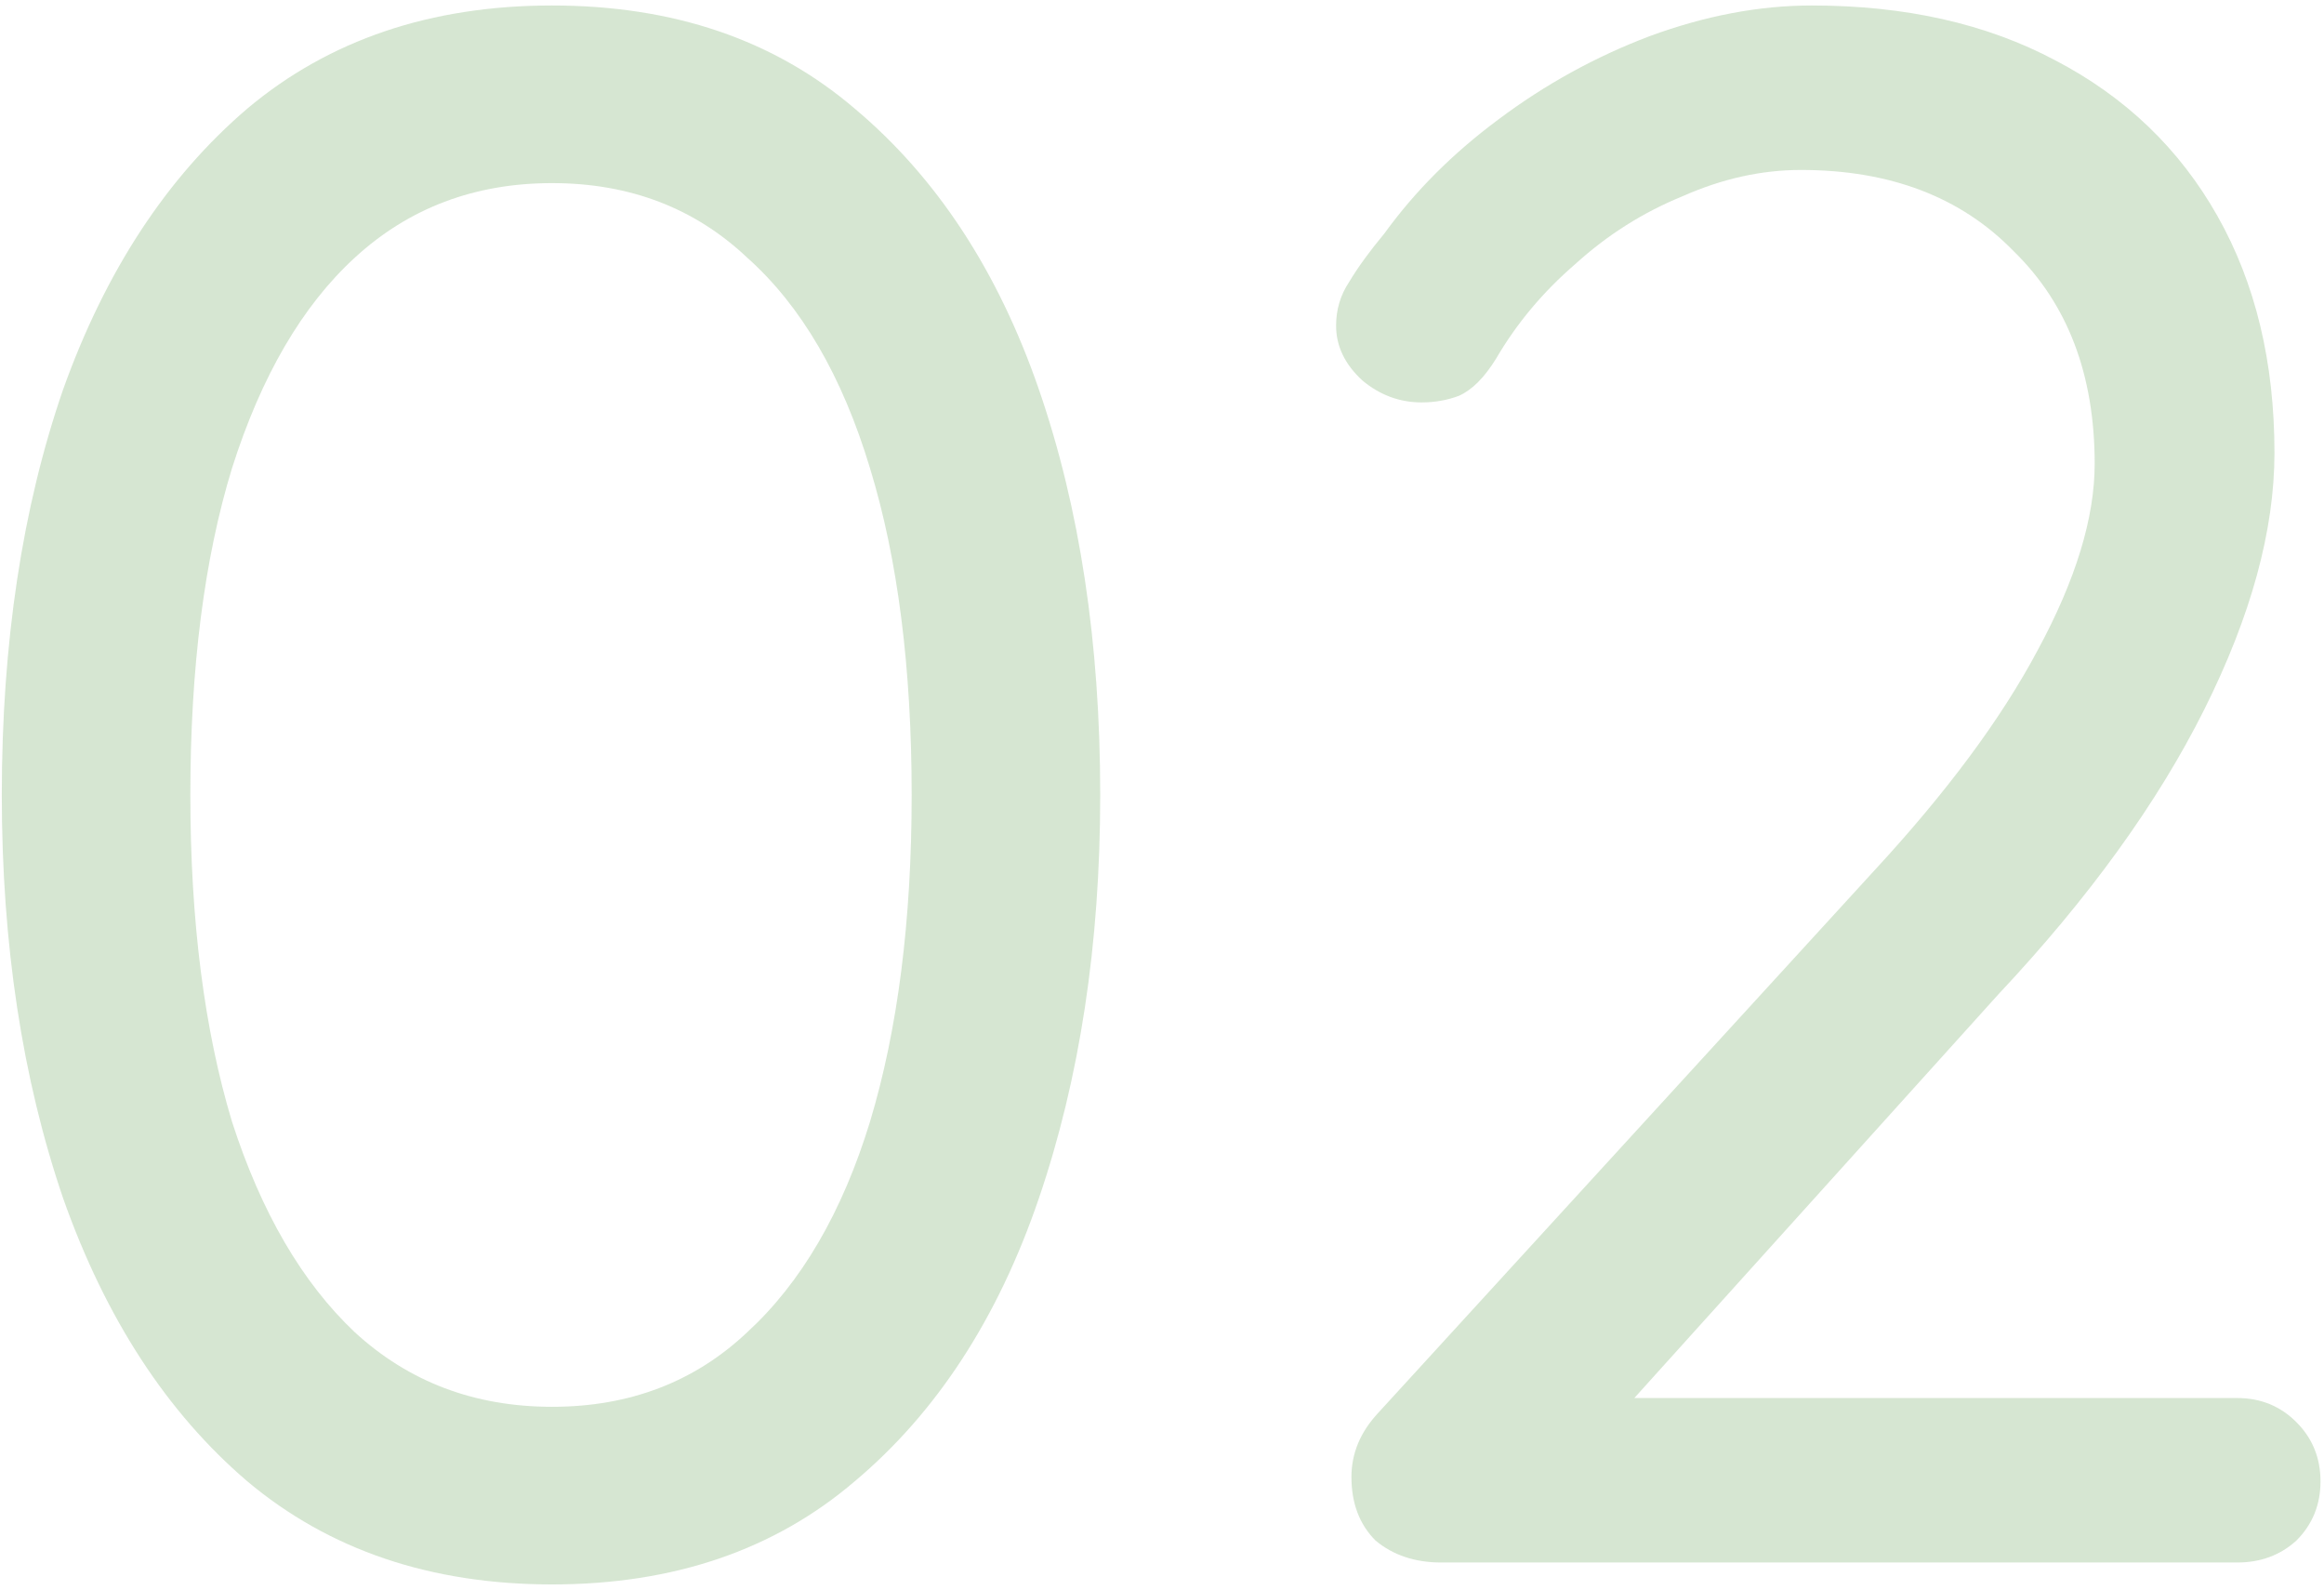
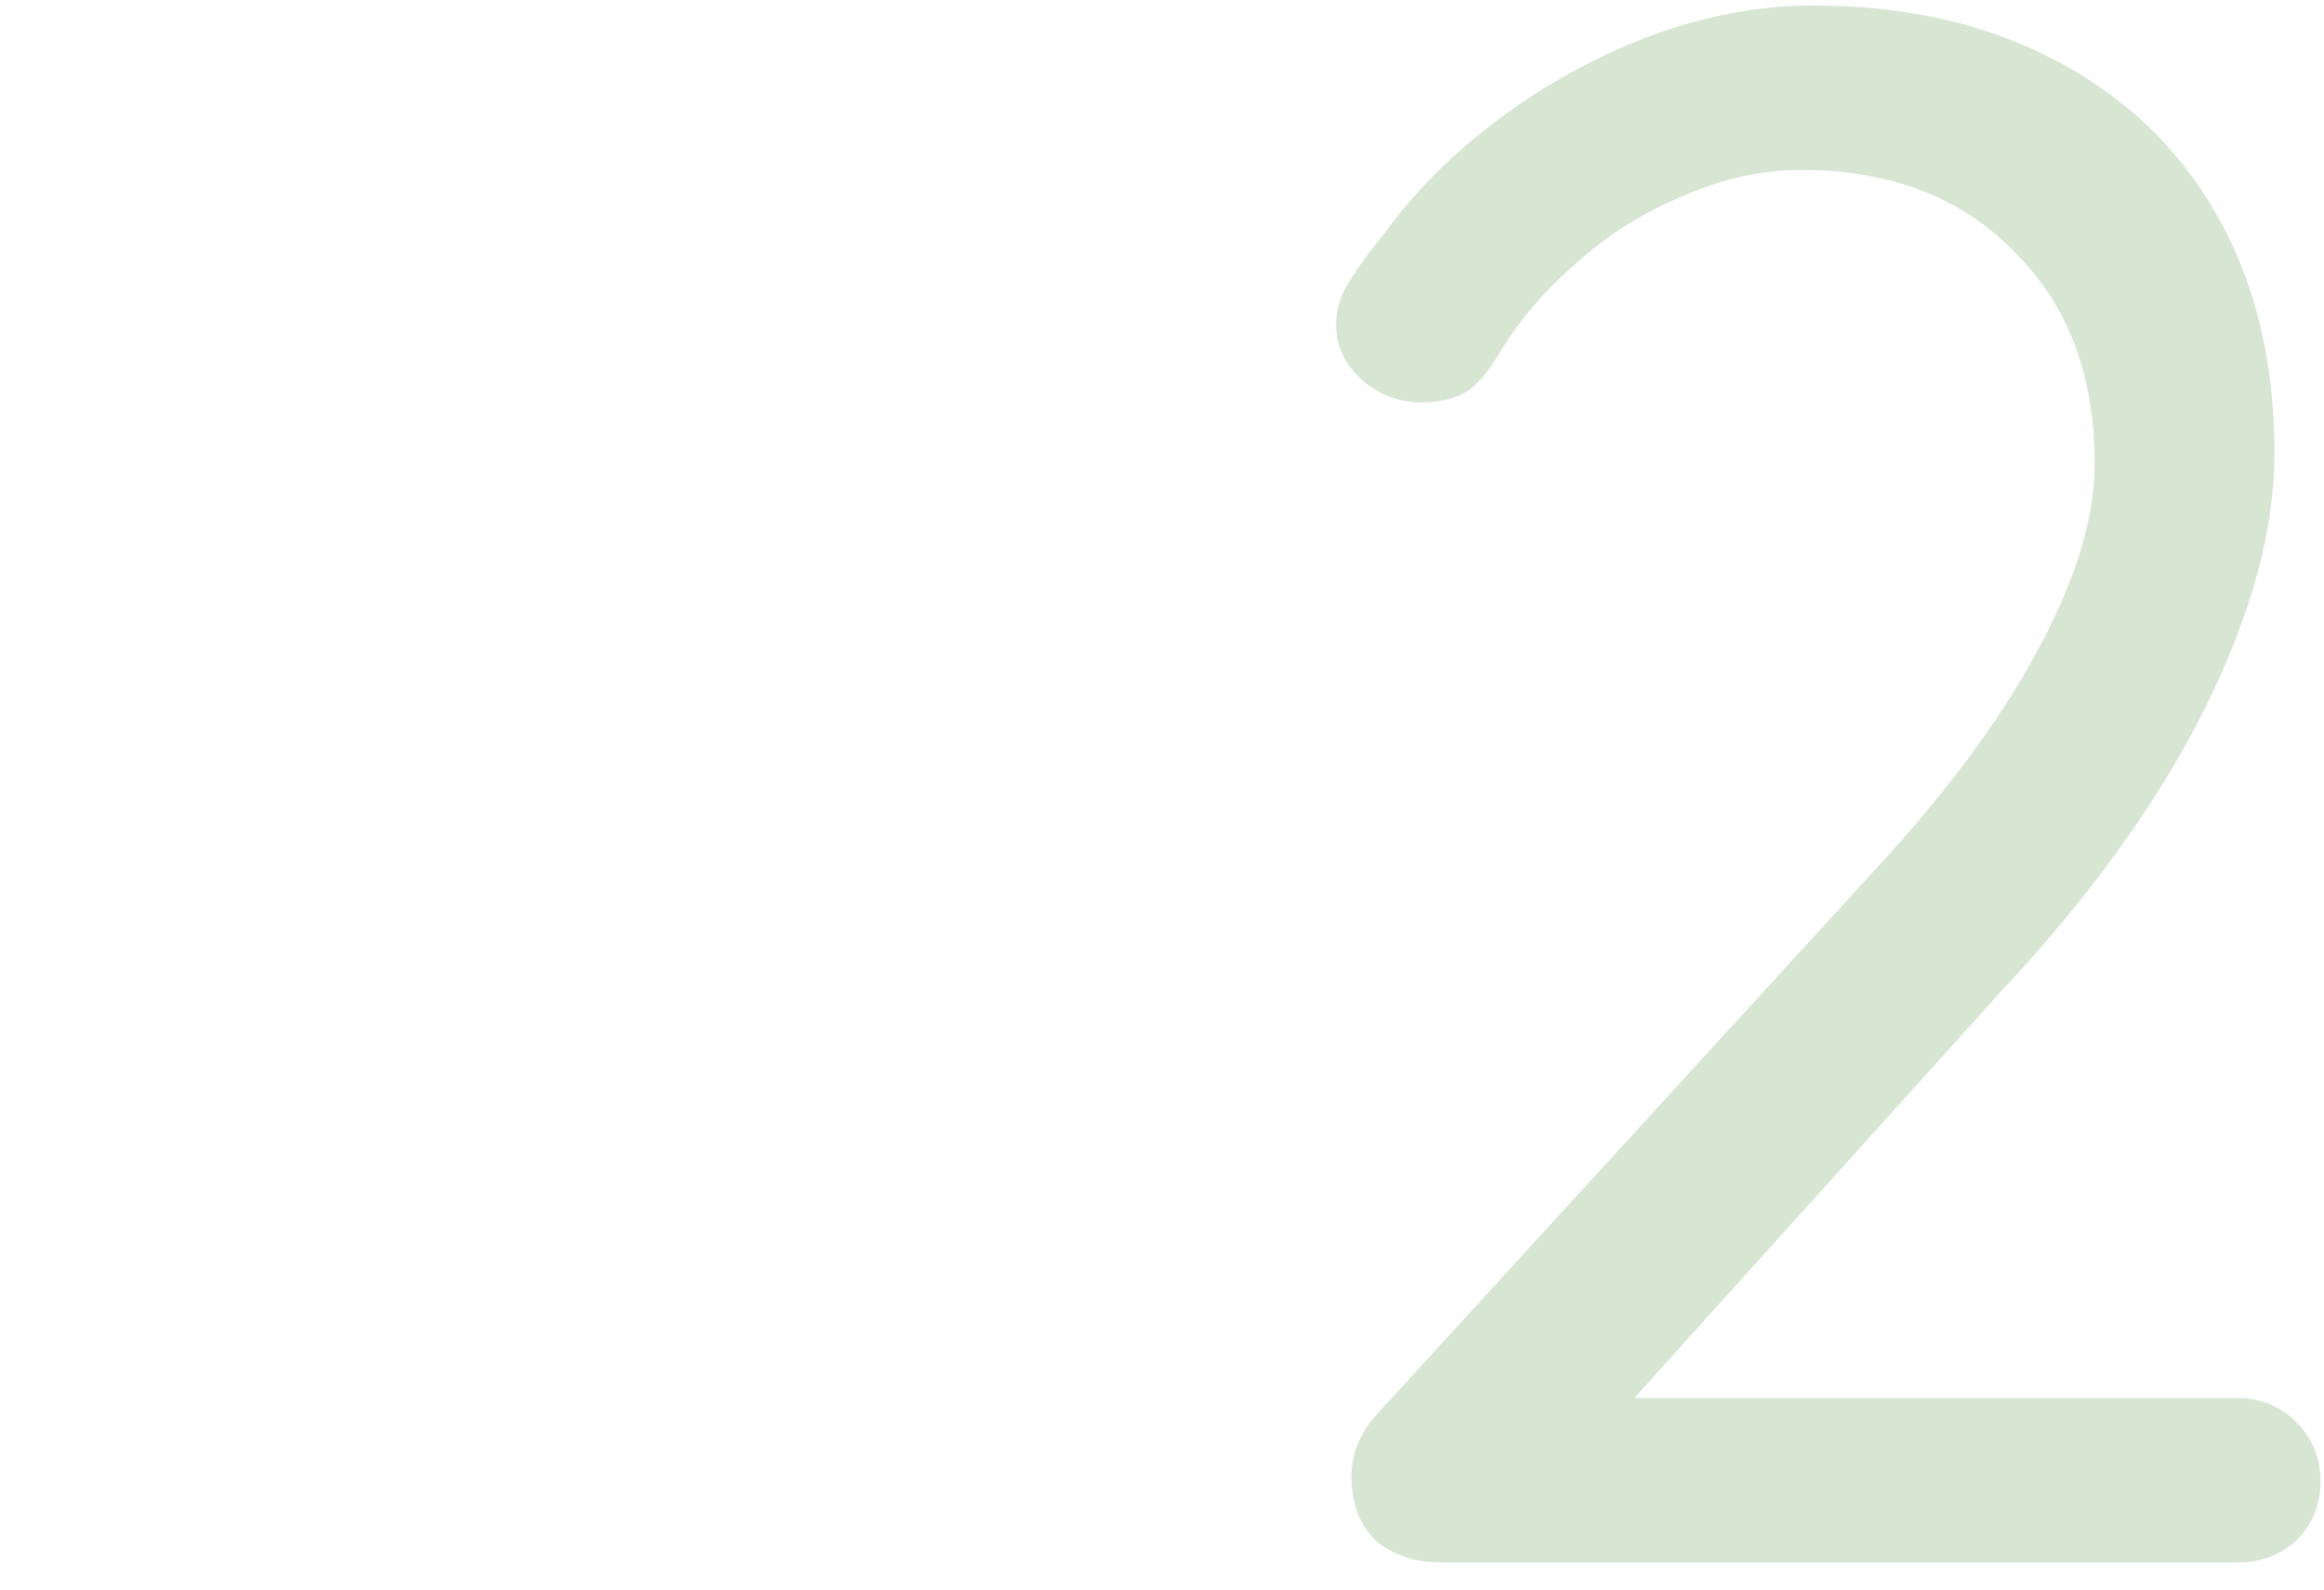
<svg xmlns="http://www.w3.org/2000/svg" width="212" height="145" viewBox="0 0 212 145" fill="none">
  <path d="M204.081 127.5C206.215 127.5 208.015 128.233 209.481 129.7C210.948 131.167 211.681 132.967 211.681 135.1C211.681 137.233 210.948 139.033 209.481 140.5C208.015 141.833 206.215 142.5 204.081 142.5H131.481C129.081 142.5 127.081 141.833 125.481 140.5C124.015 139.033 123.281 137.1 123.281 134.7C123.281 132.567 124.081 130.633 125.681 128.9L170.881 79.5C177.548 72.3 182.548 65.567 185.881 59.3C189.348 52.9 191.081 47.233 191.081 42.3C191.081 34.167 188.615 27.7 183.681 22.9C178.881 17.967 172.415 15.5 164.281 15.5C160.681 15.5 157.081 16.3 153.481 17.9C149.881 19.367 146.615 21.433 143.681 24.1C140.748 26.633 138.348 29.5 136.481 32.7C135.415 34.433 134.281 35.567 133.081 36.1C132.015 36.5 130.881 36.7 129.681 36.7C127.681 36.7 125.881 36.033 124.281 34.7C122.681 33.233 121.881 31.567 121.881 29.7C121.881 28.233 122.281 26.9 123.081 25.7C123.881 24.367 124.948 22.9 126.281 21.3C129.081 17.433 132.548 13.967 136.681 10.9C140.948 7.7 145.548 5.167 150.481 3.3C155.548 1.433 160.481 0.5 165.281 0.5C173.815 0.5 181.215 2.167 187.481 5.5C193.881 8.833 198.815 13.567 202.281 19.7C205.748 25.833 207.481 33.033 207.481 41.3C207.481 48.367 205.348 56.167 201.081 64.7C196.815 73.233 190.548 81.9 182.281 90.7L147.281 129.5L145.281 127.5H204.081Z" fill="#35821E" fill-opacity="0.2" />
-   <path d="M50.364 144.5C39.297 144.5 30.031 141.367 22.564 135.1C15.231 128.833 9.631 120.233 5.764 109.3C2.031 98.367 0.164 86.1 0.164 72.5C0.164 58.633 2.031 46.3 5.764 35.5C9.631 24.7 15.231 16.167 22.564 9.9C30.031 3.633 39.297 0.5 50.364 0.5C61.431 0.5 70.631 3.633 77.964 9.9C85.431 16.167 91.031 24.7 94.764 35.5C98.497 46.3 100.364 58.633 100.364 72.5C100.364 86.1 98.497 98.367 94.764 109.3C91.031 120.233 85.431 128.833 77.964 135.1C70.631 141.367 61.431 144.5 50.364 144.5ZM50.364 128.3C57.431 128.3 63.364 126.033 68.164 121.5C73.097 116.967 76.831 110.567 79.364 102.3C81.897 93.9 83.164 83.967 83.164 72.5C83.164 60.9 81.897 50.967 79.364 42.7C76.831 34.3 73.097 27.9 68.164 23.5C63.364 18.967 57.431 16.7 50.364 16.7C43.297 16.7 37.297 18.967 32.364 23.5C27.564 27.9 23.831 34.3 21.164 42.7C18.631 50.967 17.364 60.9 17.364 72.5C17.364 83.967 18.631 93.9 21.164 102.3C23.831 110.567 27.564 116.967 32.364 121.5C37.297 126.033 43.297 128.3 50.364 128.3Z" fill="#35821E" fill-opacity="0.2" />
</svg>